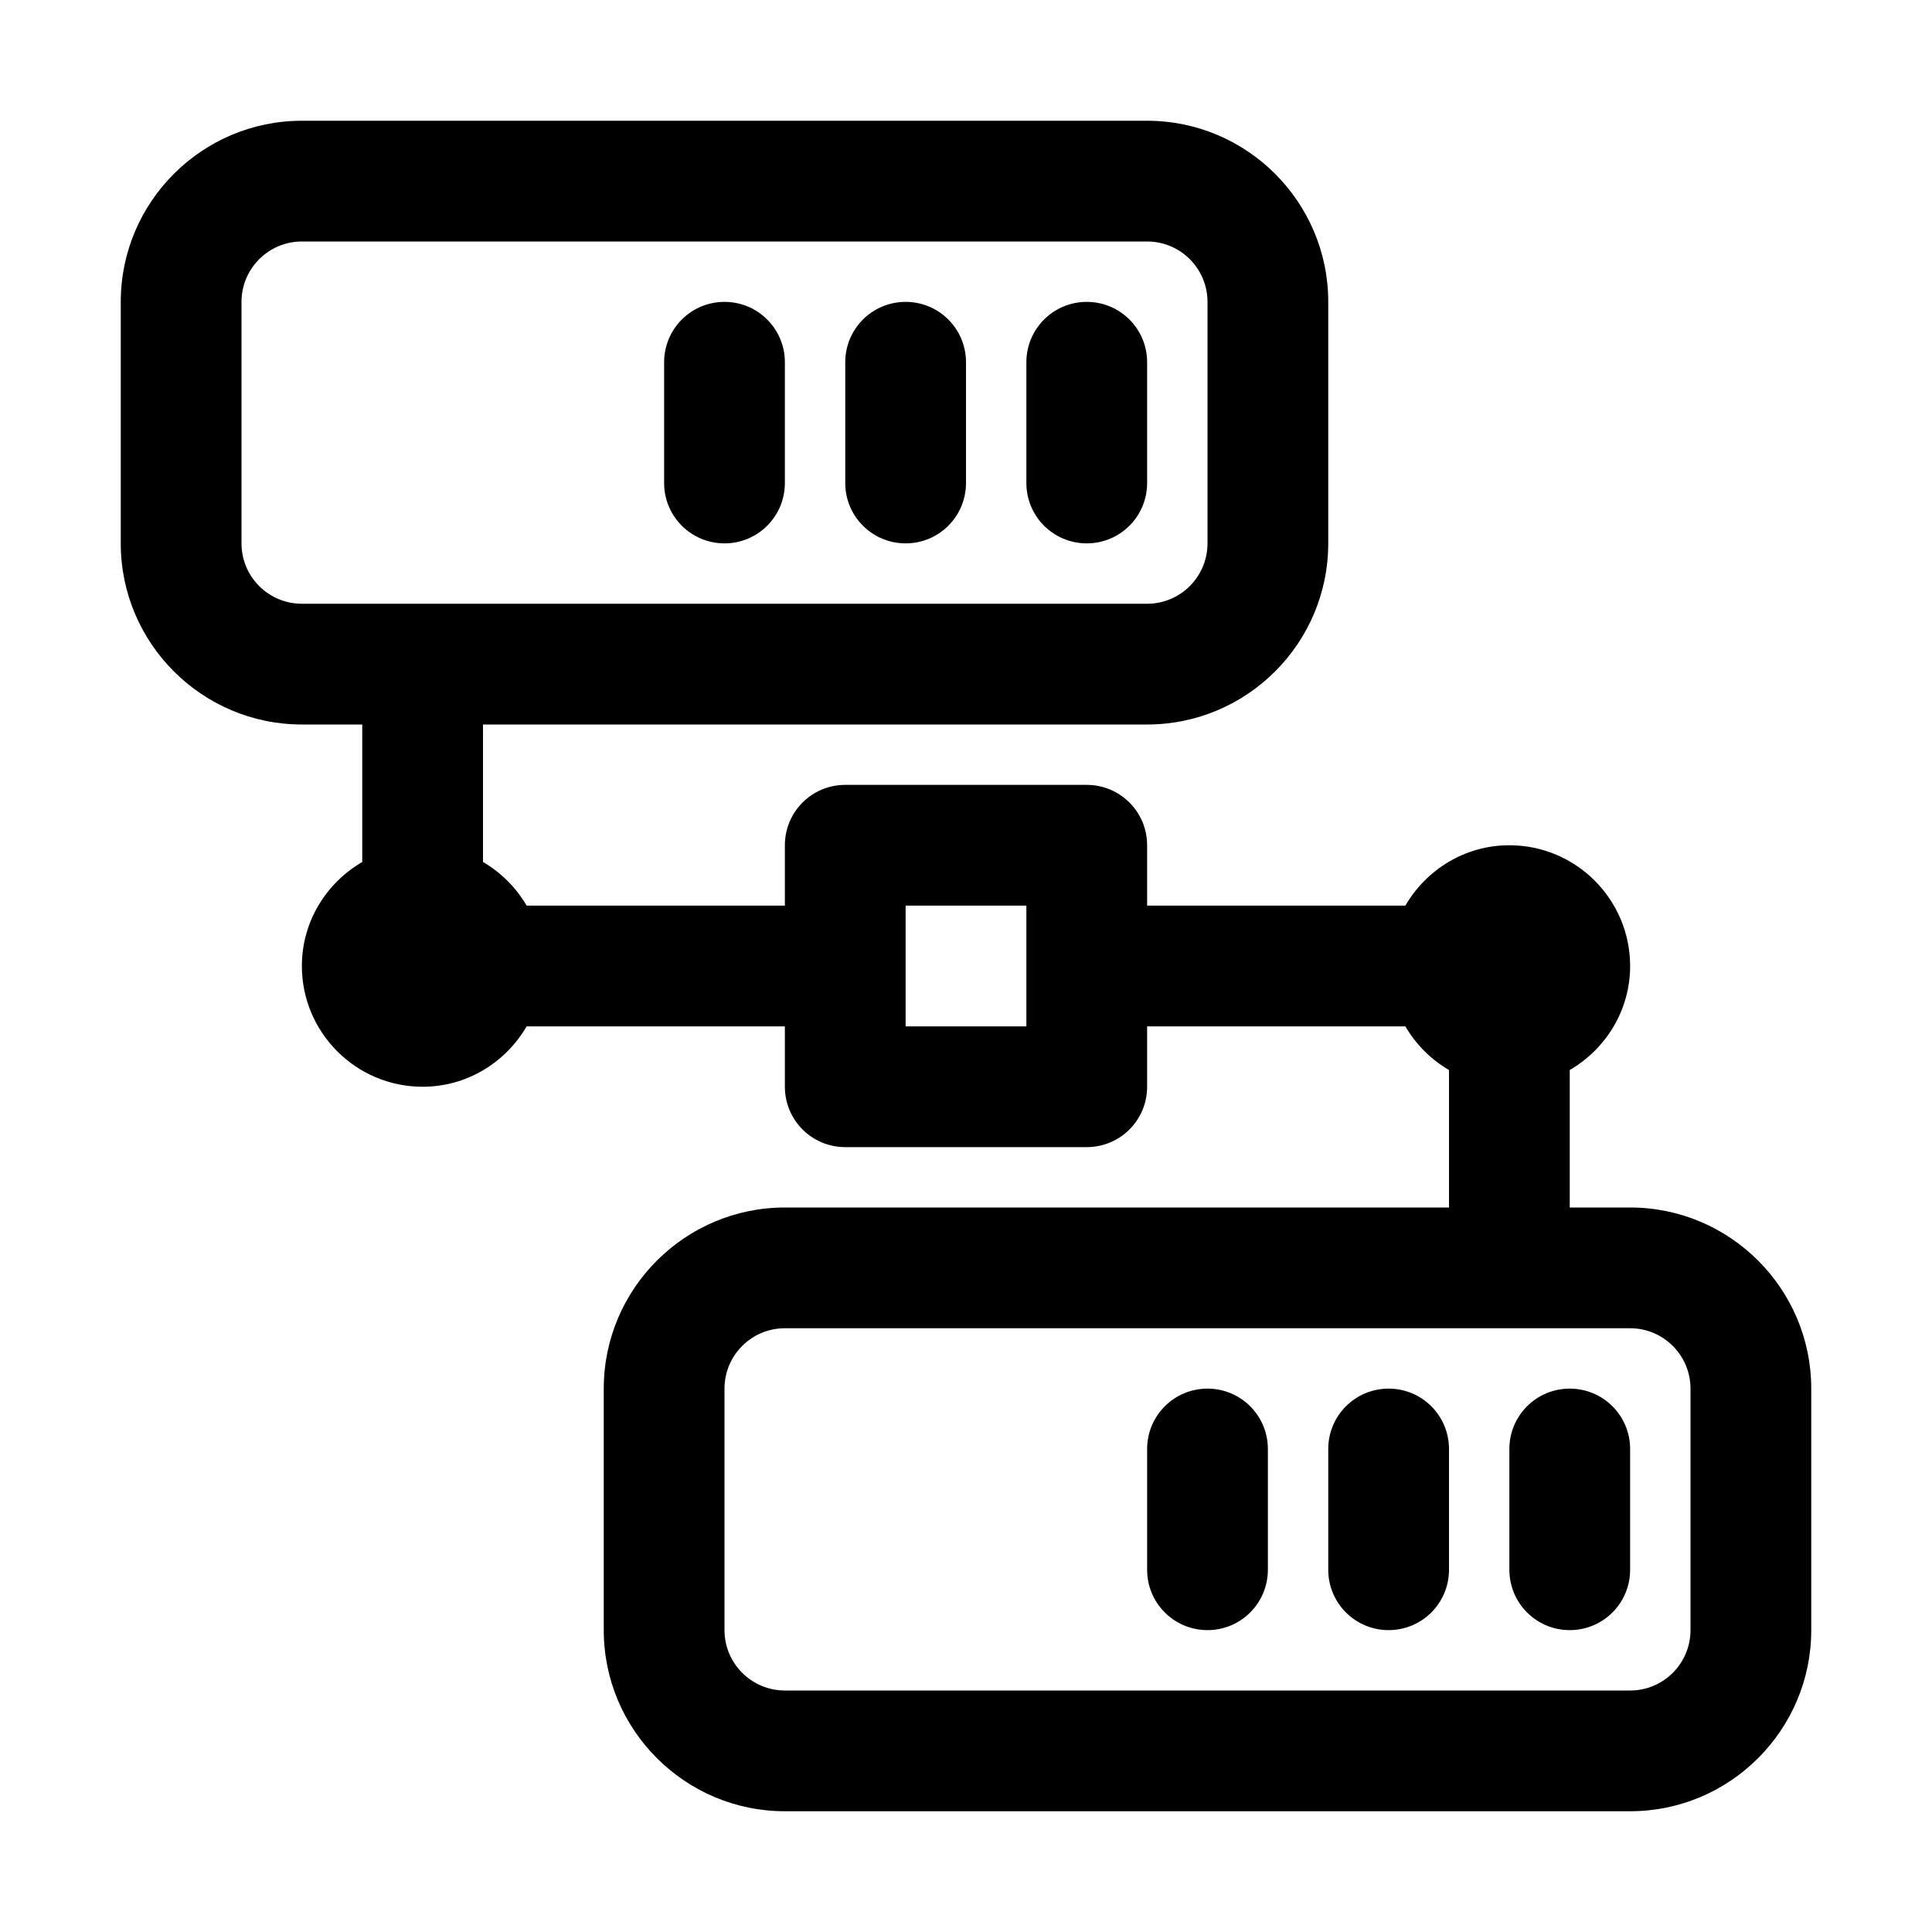
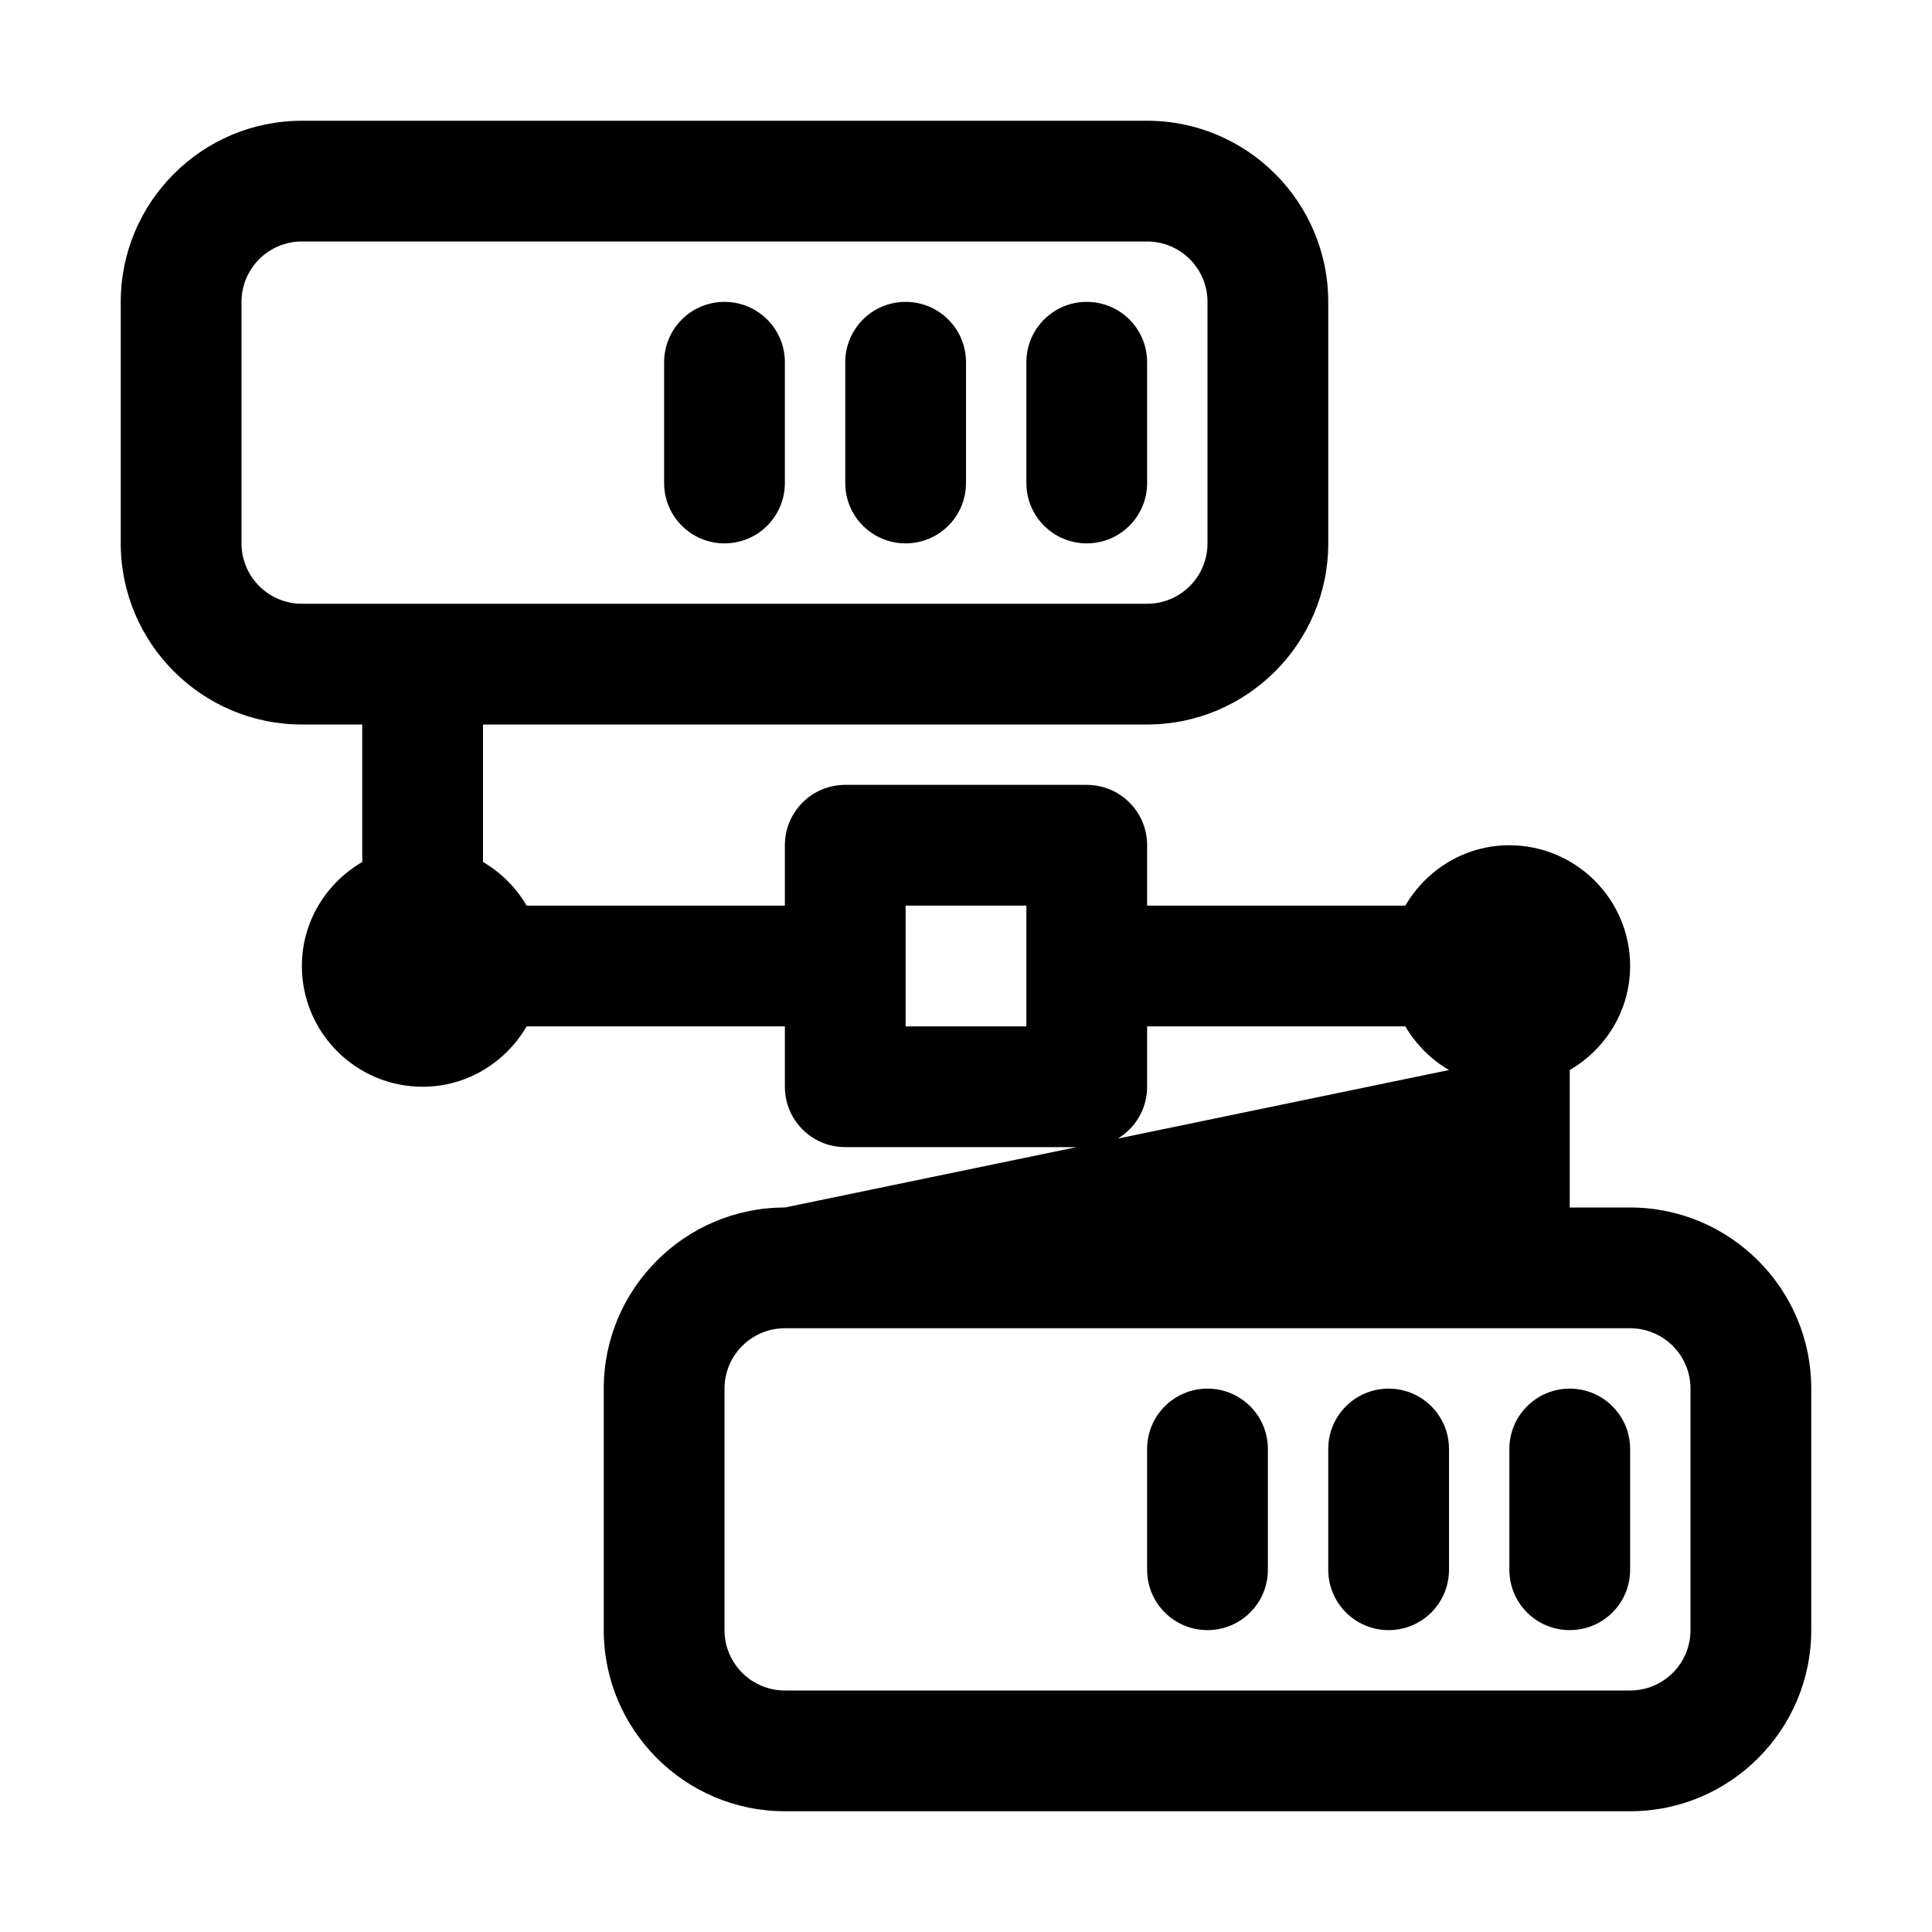
<svg xmlns="http://www.w3.org/2000/svg" viewBox="0 0 32 32" width="144px" height="144px">
-   <path d="M 5 2 C 3.346 2 2 3.346 2 5 L 2 9 C 2 10.654 3.346 12 5 12 L 6 12 L 6 14.277 C 5.405 14.624 5 15.263 5 16 C 5 17.103 5.897 18 7 18 C 7.737 18 8.376 17.595 8.723 17 L 13 17 L 13 18 C 13 18.553 13.447 19 14 19 L 18 19 C 18.553 19 19 18.553 19 18 L 19 17 L 23.277 17 C 23.452 17.299 23.7 17.548 24 17.723 L 24 20 L 13 20 C 11.346 20 10 21.346 10 23 L 10 27 C 10 28.654 11.346 30 13 30 L 27 30 C 28.654 30 30 28.654 30 27 L 30 23 C 30 21.346 28.654 20 27 20 L 26 20 L 26 17.723 C 26.595 17.376 27 16.737 27 16 C 27 14.897 26.103 14 25 14 C 24.263 14 23.624 14.405 23.277 15 L 19 15 L 19 14 C 19 13.447 18.553 13 18 13 L 14 13 C 13.447 13 13 13.447 13 14 L 13 15 L 8.723 15 C 8.548 14.701 8.299 14.452 8 14.277 L 8 12 L 19 12 C 20.654 12 22 10.654 22 9 L 22 5 C 22 3.346 20.654 2 19 2 L 5 2 z M 5 4 L 19 4 C 19.552 4 20 4.448 20 5 L 20 9 C 20 9.552 19.552 10 19 10 L 5 10 C 4.448 10 4 9.552 4 9 L 4 5 C 4 4.448 4.448 4 5 4 z M 12 5 C 11.447 5 11 5.447 11 6 L 11 8 C 11 8.553 11.447 9 12 9 C 12.553 9 13 8.553 13 8 L 13 6 C 13 5.447 12.553 5 12 5 z M 15 5 C 14.447 5 14 5.447 14 6 L 14 8 C 14 8.553 14.447 9 15 9 C 15.553 9 16 8.553 16 8 L 16 6 C 16 5.447 15.553 5 15 5 z M 18 5 C 17.447 5 17 5.447 17 6 L 17 8 C 17 8.553 17.447 9 18 9 C 18.553 9 19 8.553 19 8 L 19 6 C 19 5.447 18.553 5 18 5 z M 15 15 L 17 15 L 17 17 L 15 17 L 15 15 z M 13 22 L 27 22 C 27.552 22 28 22.448 28 23 L 28 27 C 28 27.552 27.552 28 27 28 L 13 28 C 12.448 28 12 27.552 12 27 L 12 23 C 12 22.448 12.448 22 13 22 z M 20 23 C 19.447 23 19 23.447 19 24 L 19 26 C 19 26.553 19.447 27 20 27 C 20.553 27 21 26.553 21 26 L 21 24 C 21 23.447 20.553 23 20 23 z M 23 23 C 22.447 23 22 23.447 22 24 L 22 26 C 22 26.553 22.447 27 23 27 C 23.553 27 24 26.553 24 26 L 24 24 C 24 23.447 23.553 23 23 23 z M 26 23 C 25.447 23 25 23.447 25 24 L 25 26 C 25 26.553 25.447 27 26 27 C 26.553 27 27 26.553 27 26 L 27 24 C 27 23.447 26.553 23 26 23 z" />
+   <path d="M 5 2 C 3.346 2 2 3.346 2 5 L 2 9 C 2 10.654 3.346 12 5 12 L 6 12 L 6 14.277 C 5.405 14.624 5 15.263 5 16 C 5 17.103 5.897 18 7 18 C 7.737 18 8.376 17.595 8.723 17 L 13 17 L 13 18 C 13 18.553 13.447 19 14 19 L 18 19 C 18.553 19 19 18.553 19 18 L 19 17 L 23.277 17 C 23.452 17.299 23.7 17.548 24 17.723 L 13 20 C 11.346 20 10 21.346 10 23 L 10 27 C 10 28.654 11.346 30 13 30 L 27 30 C 28.654 30 30 28.654 30 27 L 30 23 C 30 21.346 28.654 20 27 20 L 26 20 L 26 17.723 C 26.595 17.376 27 16.737 27 16 C 27 14.897 26.103 14 25 14 C 24.263 14 23.624 14.405 23.277 15 L 19 15 L 19 14 C 19 13.447 18.553 13 18 13 L 14 13 C 13.447 13 13 13.447 13 14 L 13 15 L 8.723 15 C 8.548 14.701 8.299 14.452 8 14.277 L 8 12 L 19 12 C 20.654 12 22 10.654 22 9 L 22 5 C 22 3.346 20.654 2 19 2 L 5 2 z M 5 4 L 19 4 C 19.552 4 20 4.448 20 5 L 20 9 C 20 9.552 19.552 10 19 10 L 5 10 C 4.448 10 4 9.552 4 9 L 4 5 C 4 4.448 4.448 4 5 4 z M 12 5 C 11.447 5 11 5.447 11 6 L 11 8 C 11 8.553 11.447 9 12 9 C 12.553 9 13 8.553 13 8 L 13 6 C 13 5.447 12.553 5 12 5 z M 15 5 C 14.447 5 14 5.447 14 6 L 14 8 C 14 8.553 14.447 9 15 9 C 15.553 9 16 8.553 16 8 L 16 6 C 16 5.447 15.553 5 15 5 z M 18 5 C 17.447 5 17 5.447 17 6 L 17 8 C 17 8.553 17.447 9 18 9 C 18.553 9 19 8.553 19 8 L 19 6 C 19 5.447 18.553 5 18 5 z M 15 15 L 17 15 L 17 17 L 15 17 L 15 15 z M 13 22 L 27 22 C 27.552 22 28 22.448 28 23 L 28 27 C 28 27.552 27.552 28 27 28 L 13 28 C 12.448 28 12 27.552 12 27 L 12 23 C 12 22.448 12.448 22 13 22 z M 20 23 C 19.447 23 19 23.447 19 24 L 19 26 C 19 26.553 19.447 27 20 27 C 20.553 27 21 26.553 21 26 L 21 24 C 21 23.447 20.553 23 20 23 z M 23 23 C 22.447 23 22 23.447 22 24 L 22 26 C 22 26.553 22.447 27 23 27 C 23.553 27 24 26.553 24 26 L 24 24 C 24 23.447 23.553 23 23 23 z M 26 23 C 25.447 23 25 23.447 25 24 L 25 26 C 25 26.553 25.447 27 26 27 C 26.553 27 27 26.553 27 26 L 27 24 C 27 23.447 26.553 23 26 23 z" />
</svg>